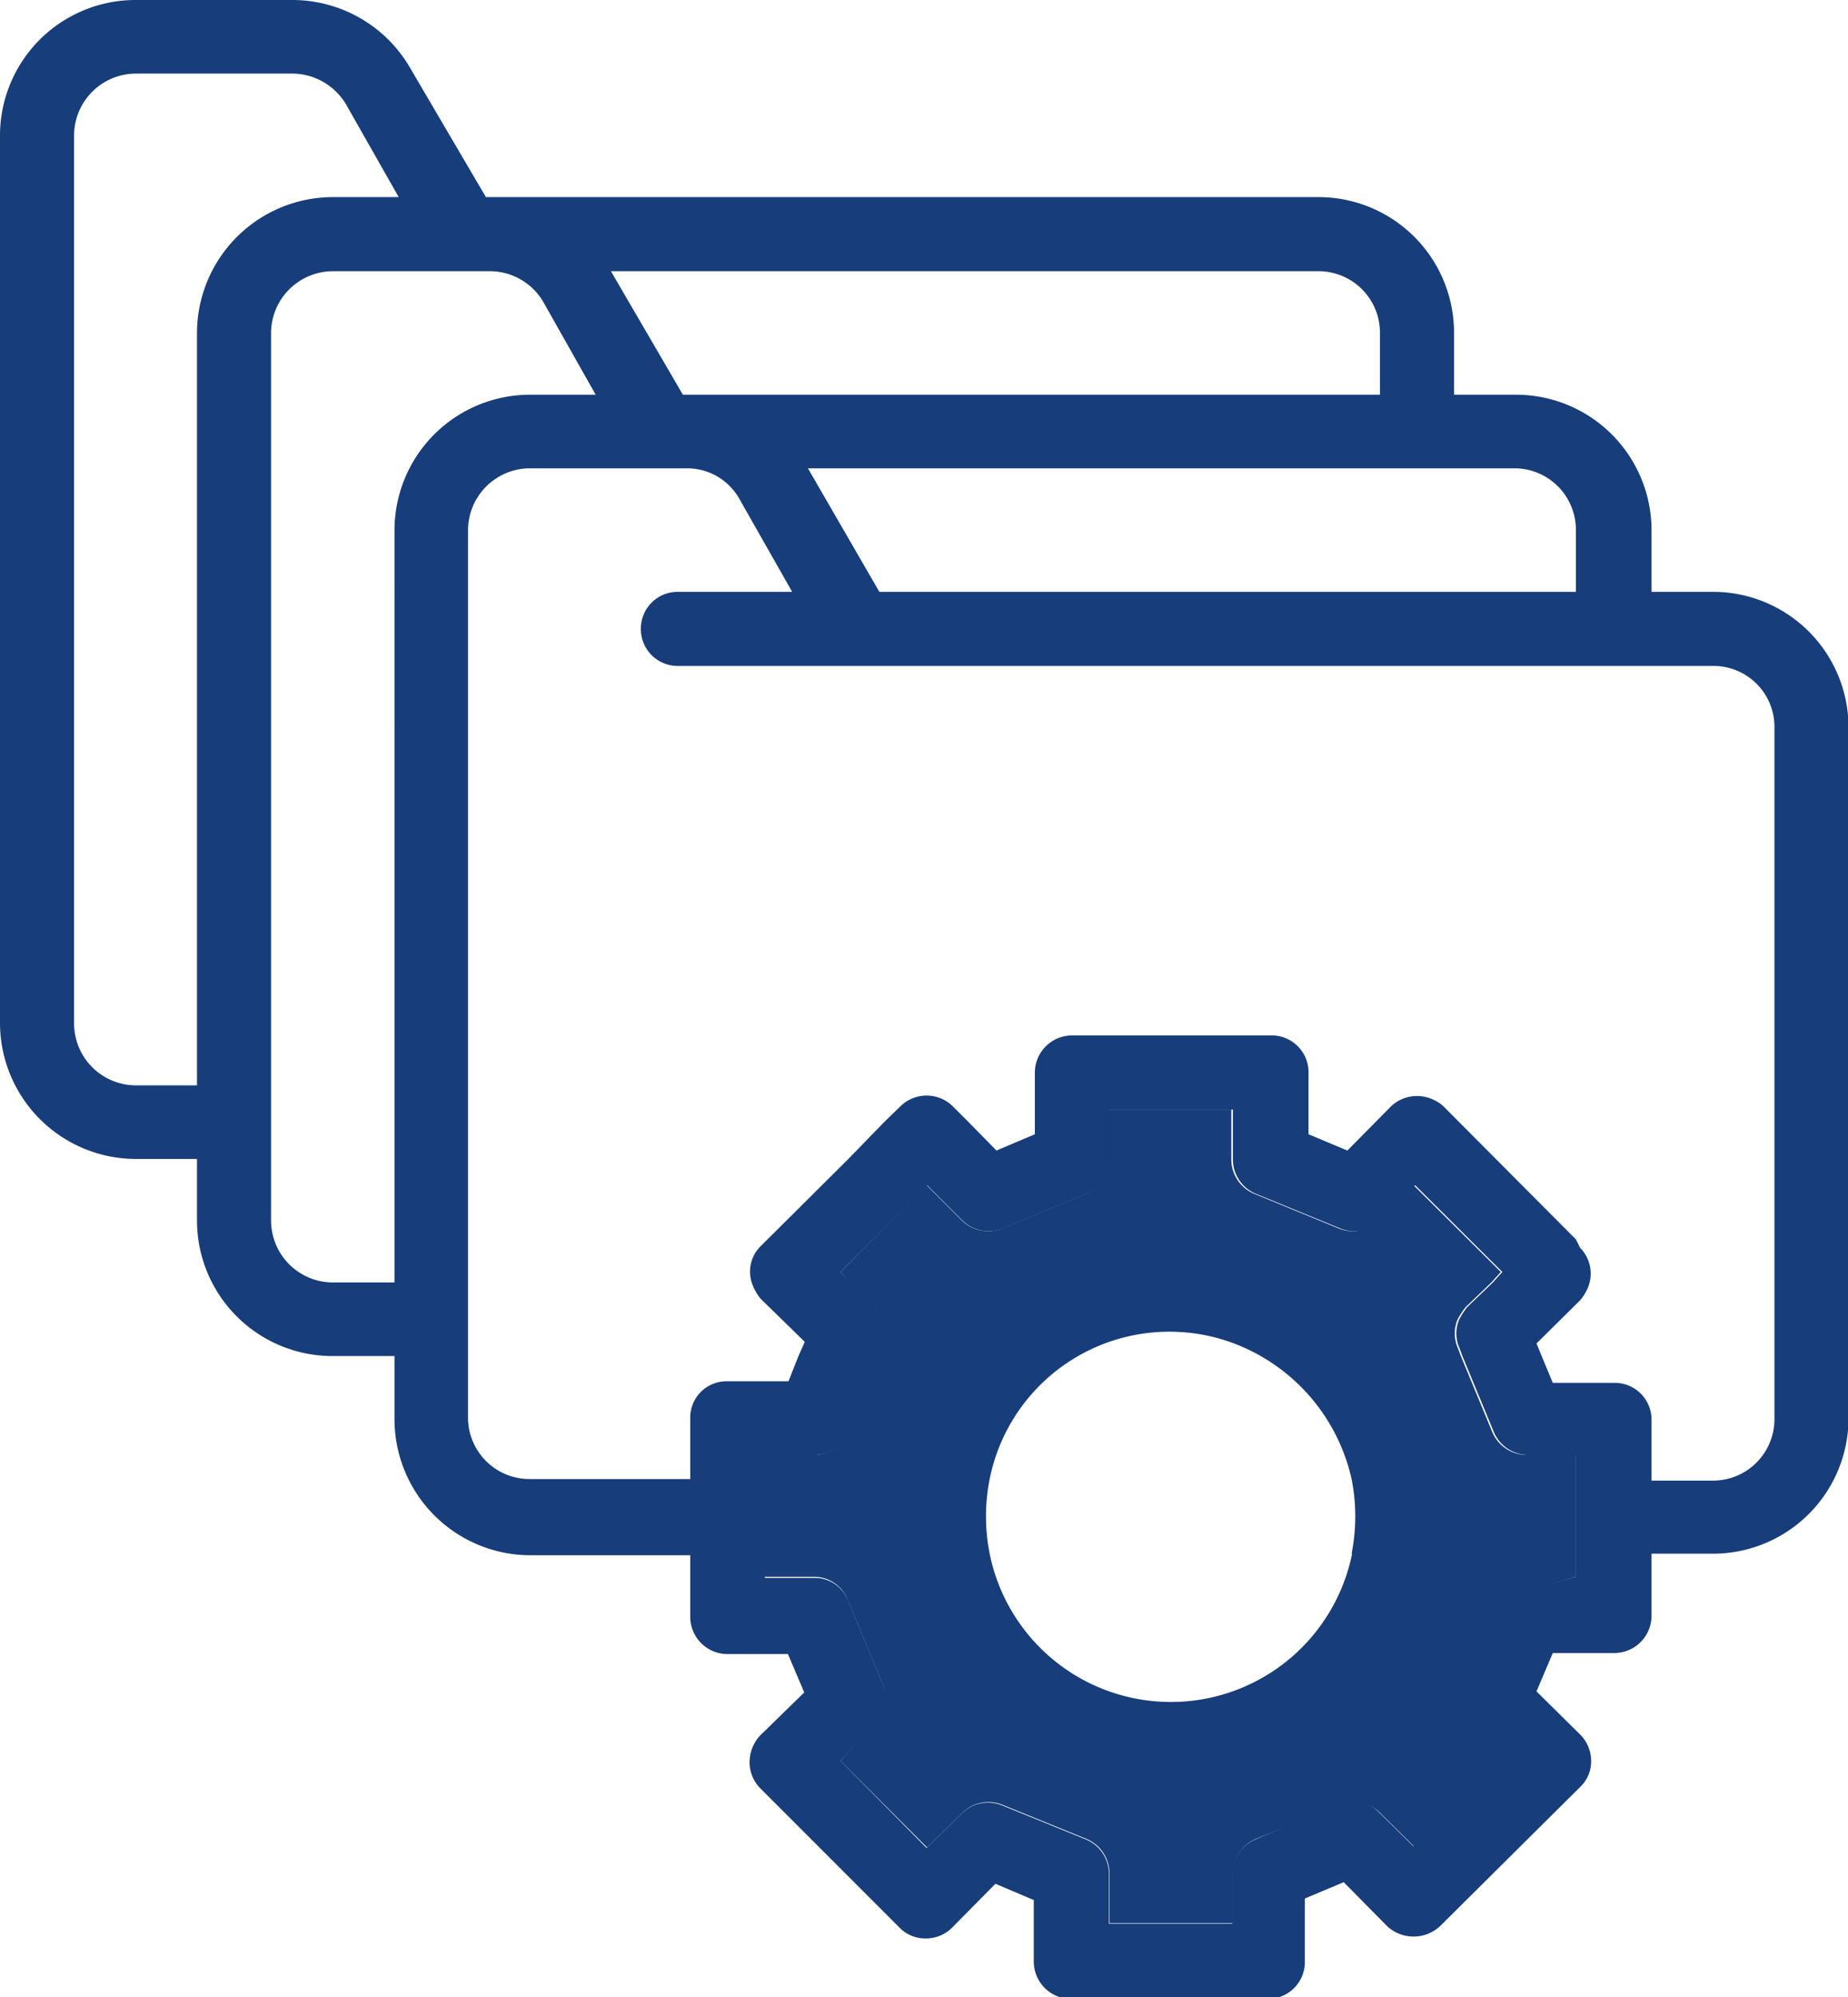
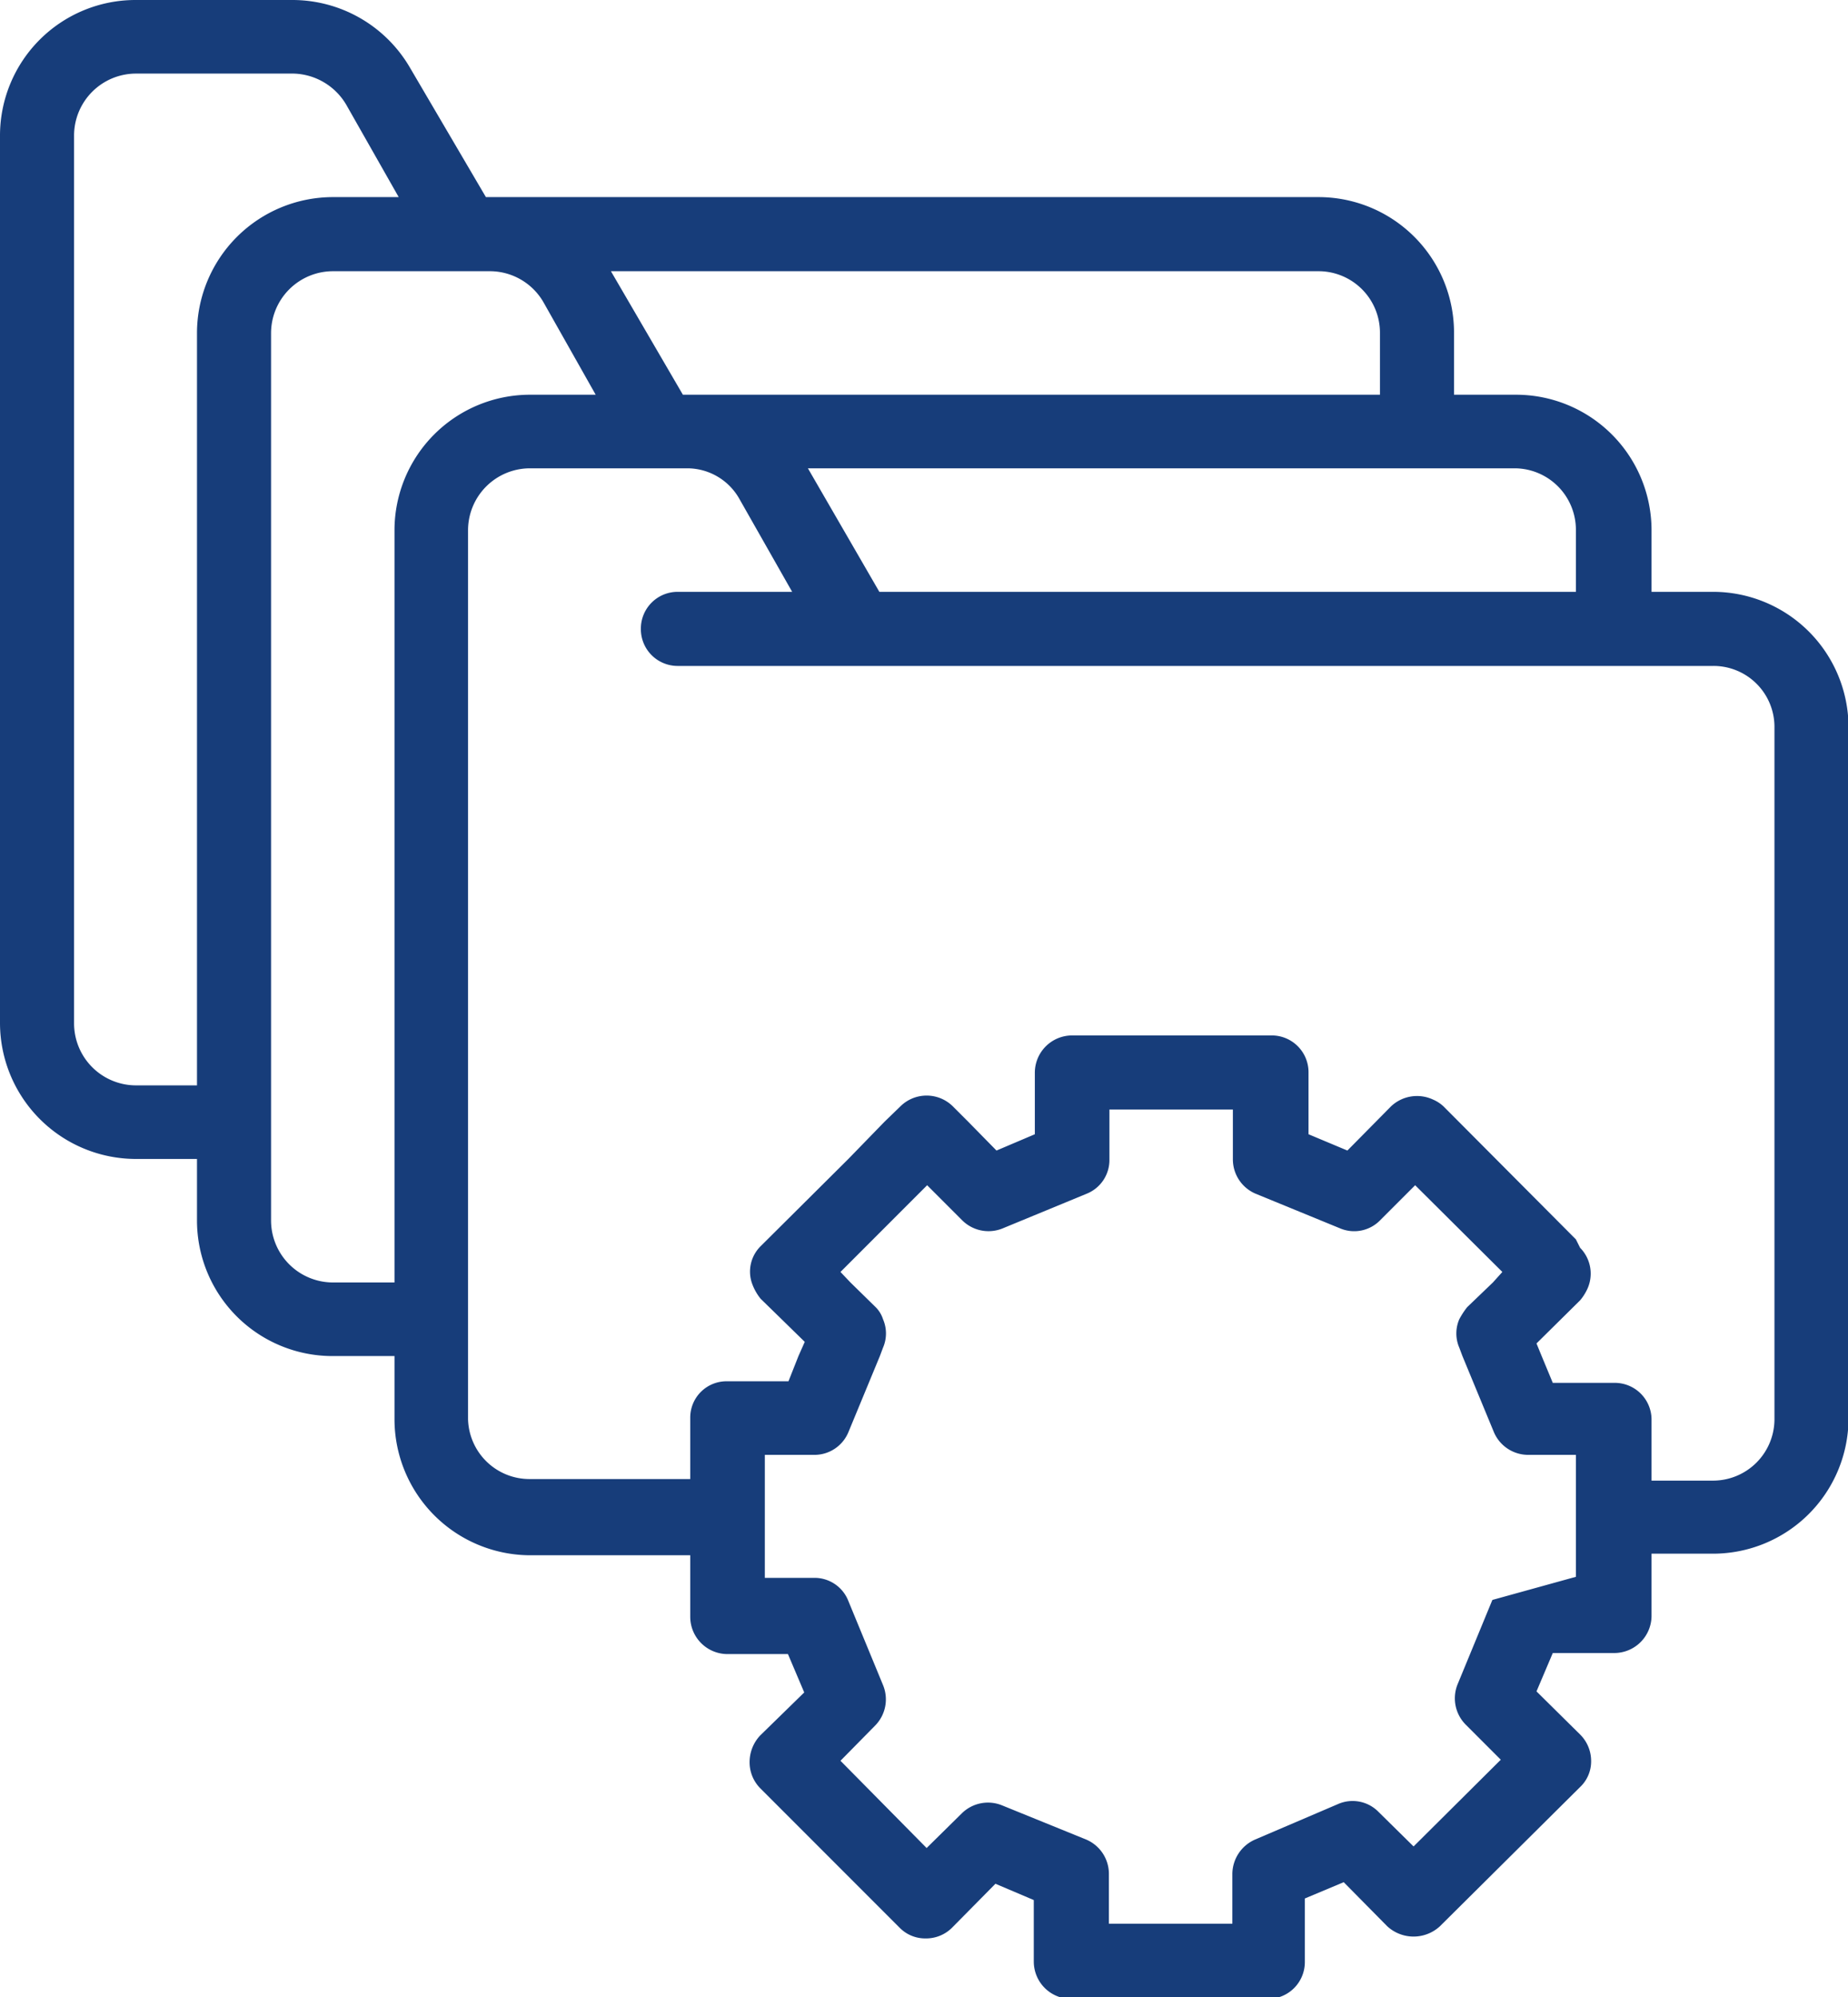
<svg xmlns="http://www.w3.org/2000/svg" id="layer_1" data-name="layer 1" viewBox="0 0 35.18 38">
  <defs>
    <style>.cls-1{fill:#173d7a;}</style>
  </defs>
  <path class="cls-1" d="M28.85,8.91A1.17,1.17,0,0,1,30,10.09v1.17H16.74L15.38,8.91ZM25.1,5.16a1.17,1.17,0,0,1,1.17,1.18V7.51H13L11.63,5.16Zm7.51,6.1H31.44V10.08a2.58,2.58,0,0,0-2.59-2.57H27.68V6.34A2.58,2.58,0,0,0,25.1,3.75H9.25L7.8,1.28A2.59,2.59,0,0,0,5.57,0h-3A2.58,2.58,0,0,0,0,2.57v16.9a2.59,2.59,0,0,0,2.59,2.58H3.75v1.17A2.58,2.58,0,0,0,6.34,25.8H7.51V27a2.59,2.59,0,0,0,2.57,2.59h3.06v1.17a.71.71,0,0,0,.7.71H15l.31.73-.84.82a.74.74,0,0,0-.2.51.7.7,0,0,0,.2.49l2.66,2.66a.68.68,0,0,0,.49.2.7.7,0,0,0,.5-.2l.83-.84.73.31v1.17a.71.71,0,0,0,.71.71h3.76a.7.7,0,0,0,.69-.71V36.12l.74-.31.83.84a.74.74,0,0,0,1,0L30.08,34a.67.67,0,0,0,.21-.49.71.71,0,0,0-.21-.51l-.83-.82.31-.73h1.17a.71.71,0,0,0,.71-.71V29.56h1.17A2.58,2.58,0,0,0,35.19,27V13.83A2.58,2.58,0,0,0,32.61,11.26ZM3.75,6.34V20.65H2.59a1.18,1.18,0,0,1-1.18-1.18V2.57A1.18,1.18,0,0,1,2.59,1.4h3a1.2,1.2,0,0,1,1,.59l1,1.76H6.34A2.59,2.59,0,0,0,3.75,6.34Zm3.76,3.74V24.4H6.34a1.18,1.18,0,0,1-1.18-1.18V6.34A1.18,1.18,0,0,1,6.34,5.16h3a1.18,1.18,0,0,1,1,.58l1,1.77H10.08A2.58,2.58,0,0,0,7.51,10.08ZM30,30l-1.59.44-.66,1.6a.71.71,0,0,0,.15.77l.67.67-1.66,1.65-.67-.66a.69.69,0,0,0-.76-.15L23.89,35a.72.72,0,0,0-.43.66v.94H21.11v-.94a.71.71,0,0,0-.43-.66l-1.6-.65a.71.71,0,0,0-.77.15l-.67.66L16,33.5l.66-.67a.71.71,0,0,0,.15-.77l-.66-1.6a.69.69,0,0,0-.65-.44h-.94V27.68h.94a.7.7,0,0,0,.65-.43l.6-1.45.06-.16a.68.68,0,0,0,0-.54.57.57,0,0,0-.14-.23l-.48-.47L16,24.2l1.65-1.65.67.67a.71.71,0,0,0,.77.15l1.6-.66a.69.69,0,0,0,.43-.65v-.95h2.35v.95a.71.71,0,0,0,.43.65l1.61.66a.69.69,0,0,0,.76-.15l.67-.67,1.66,1.65-.18.2-.49.47a1.5,1.5,0,0,0-.15.23.68.68,0,0,0,0,.54l.06.16.6,1.45a.71.71,0,0,0,.65.43H30ZM33.78,27a1.17,1.17,0,0,1-1.17,1.17H31.44V27a.7.7,0,0,0-.71-.69H29.56l-.22-.53-.09-.22.83-.82a.94.94,0,0,0,.12-.18.7.7,0,0,0-.12-.82L30,23.58l-2.52-2.53a.69.69,0,0,0-.2-.13.72.72,0,0,0-.8.13l-.83.84-.74-.31V20.41a.7.7,0,0,0-.69-.71H20.41a.71.71,0,0,0-.71.71v1.17l-.73.31-.54-.55-.29-.29a.71.71,0,0,0-1,0l-.3.29-.69.71-1.67,1.66a.68.68,0,0,0-.17.69,1,1,0,0,0,.17.31l.4.39.44.43-.12.27-.19.48H13.84a.69.69,0,0,0-.7.69v1.17H10.08A1.17,1.17,0,0,1,8.91,27V10.08a1.18,1.18,0,0,1,1.17-1.17h3a1.14,1.14,0,0,1,1,.59l1,1.76H12.9a.7.7,0,0,0-.7.7.7.7,0,0,0,.7.71H32.61a1.16,1.16,0,0,1,1.17,1.16Z" />
-   <path class="cls-1" d="M28.43,30.46,30,30V27.68h-.94a.71.71,0,0,1-.65-.43l-.6-1.45-.06-.16a.68.68,0,0,1,0-.54,1.5,1.5,0,0,1,.15-.23l.49-.47.18-.2-1.66-1.65-.67.67a.69.69,0,0,1-.76.15l-1.61-.66a.71.71,0,0,1-.43-.65v-.95H21.11v.95a.69.69,0,0,1-.43.65l-1.6.66a.71.71,0,0,1-.77-.15l-.67-.67L16,24.2l.18.2.48.47a.57.57,0,0,1,.14.23.68.68,0,0,1,0,.54l-.06.16-.6,1.45a.7.7,0,0,1-.65.43h-.94V30h.94a.69.69,0,0,1,.65.44l.66,1.6a.71.71,0,0,1-.15.77L16,33.5l1.65,1.65.67-.66a.71.71,0,0,1,.77-.15l1.6.65a.71.71,0,0,1,.43.66v.94h2.35v-.94a.72.72,0,0,1,.43-.66l1.61-.65a.69.69,0,0,1,.76.15l.67.66,1.66-1.65-.67-.67a.71.71,0,0,1-.15-.77Zm-2.69-.9a3.52,3.52,0,0,1-6.9,0,3.64,3.64,0,0,1,0-1.42A3.49,3.49,0,0,1,24,25.8a3.6,3.6,0,0,1,1.73,2.34,3.64,3.64,0,0,1,0,1.42Z" />
</svg>